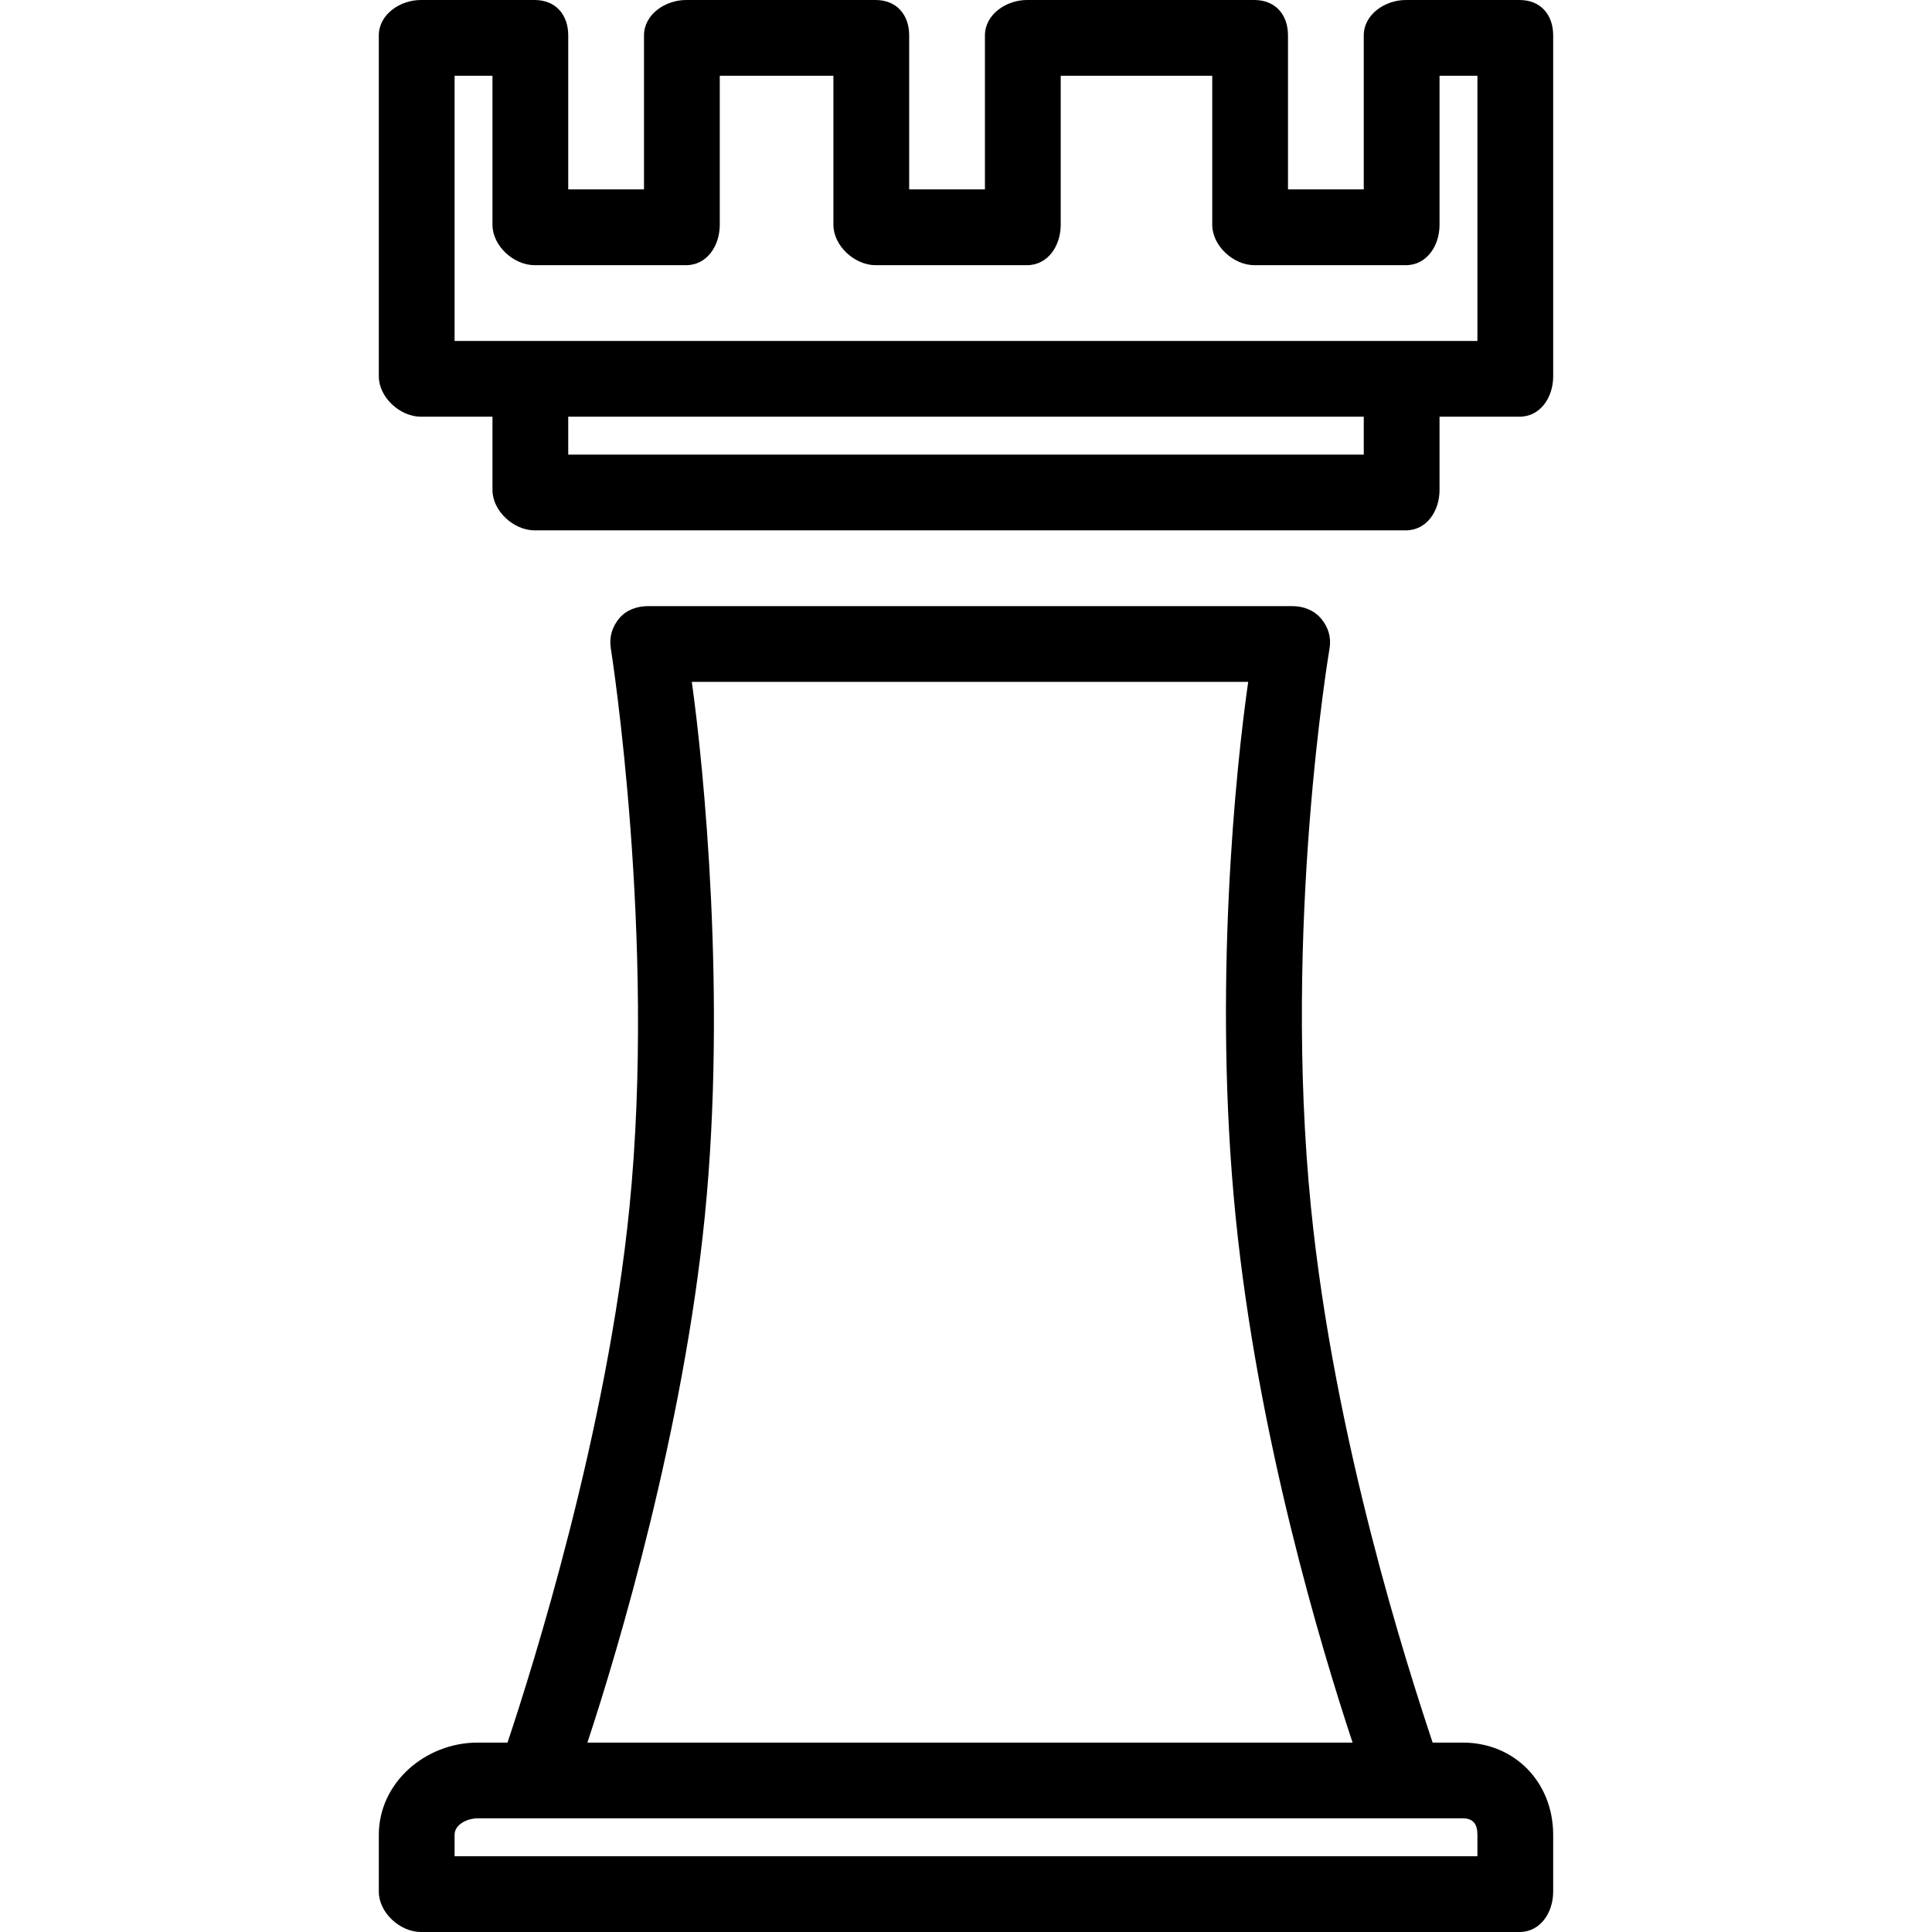
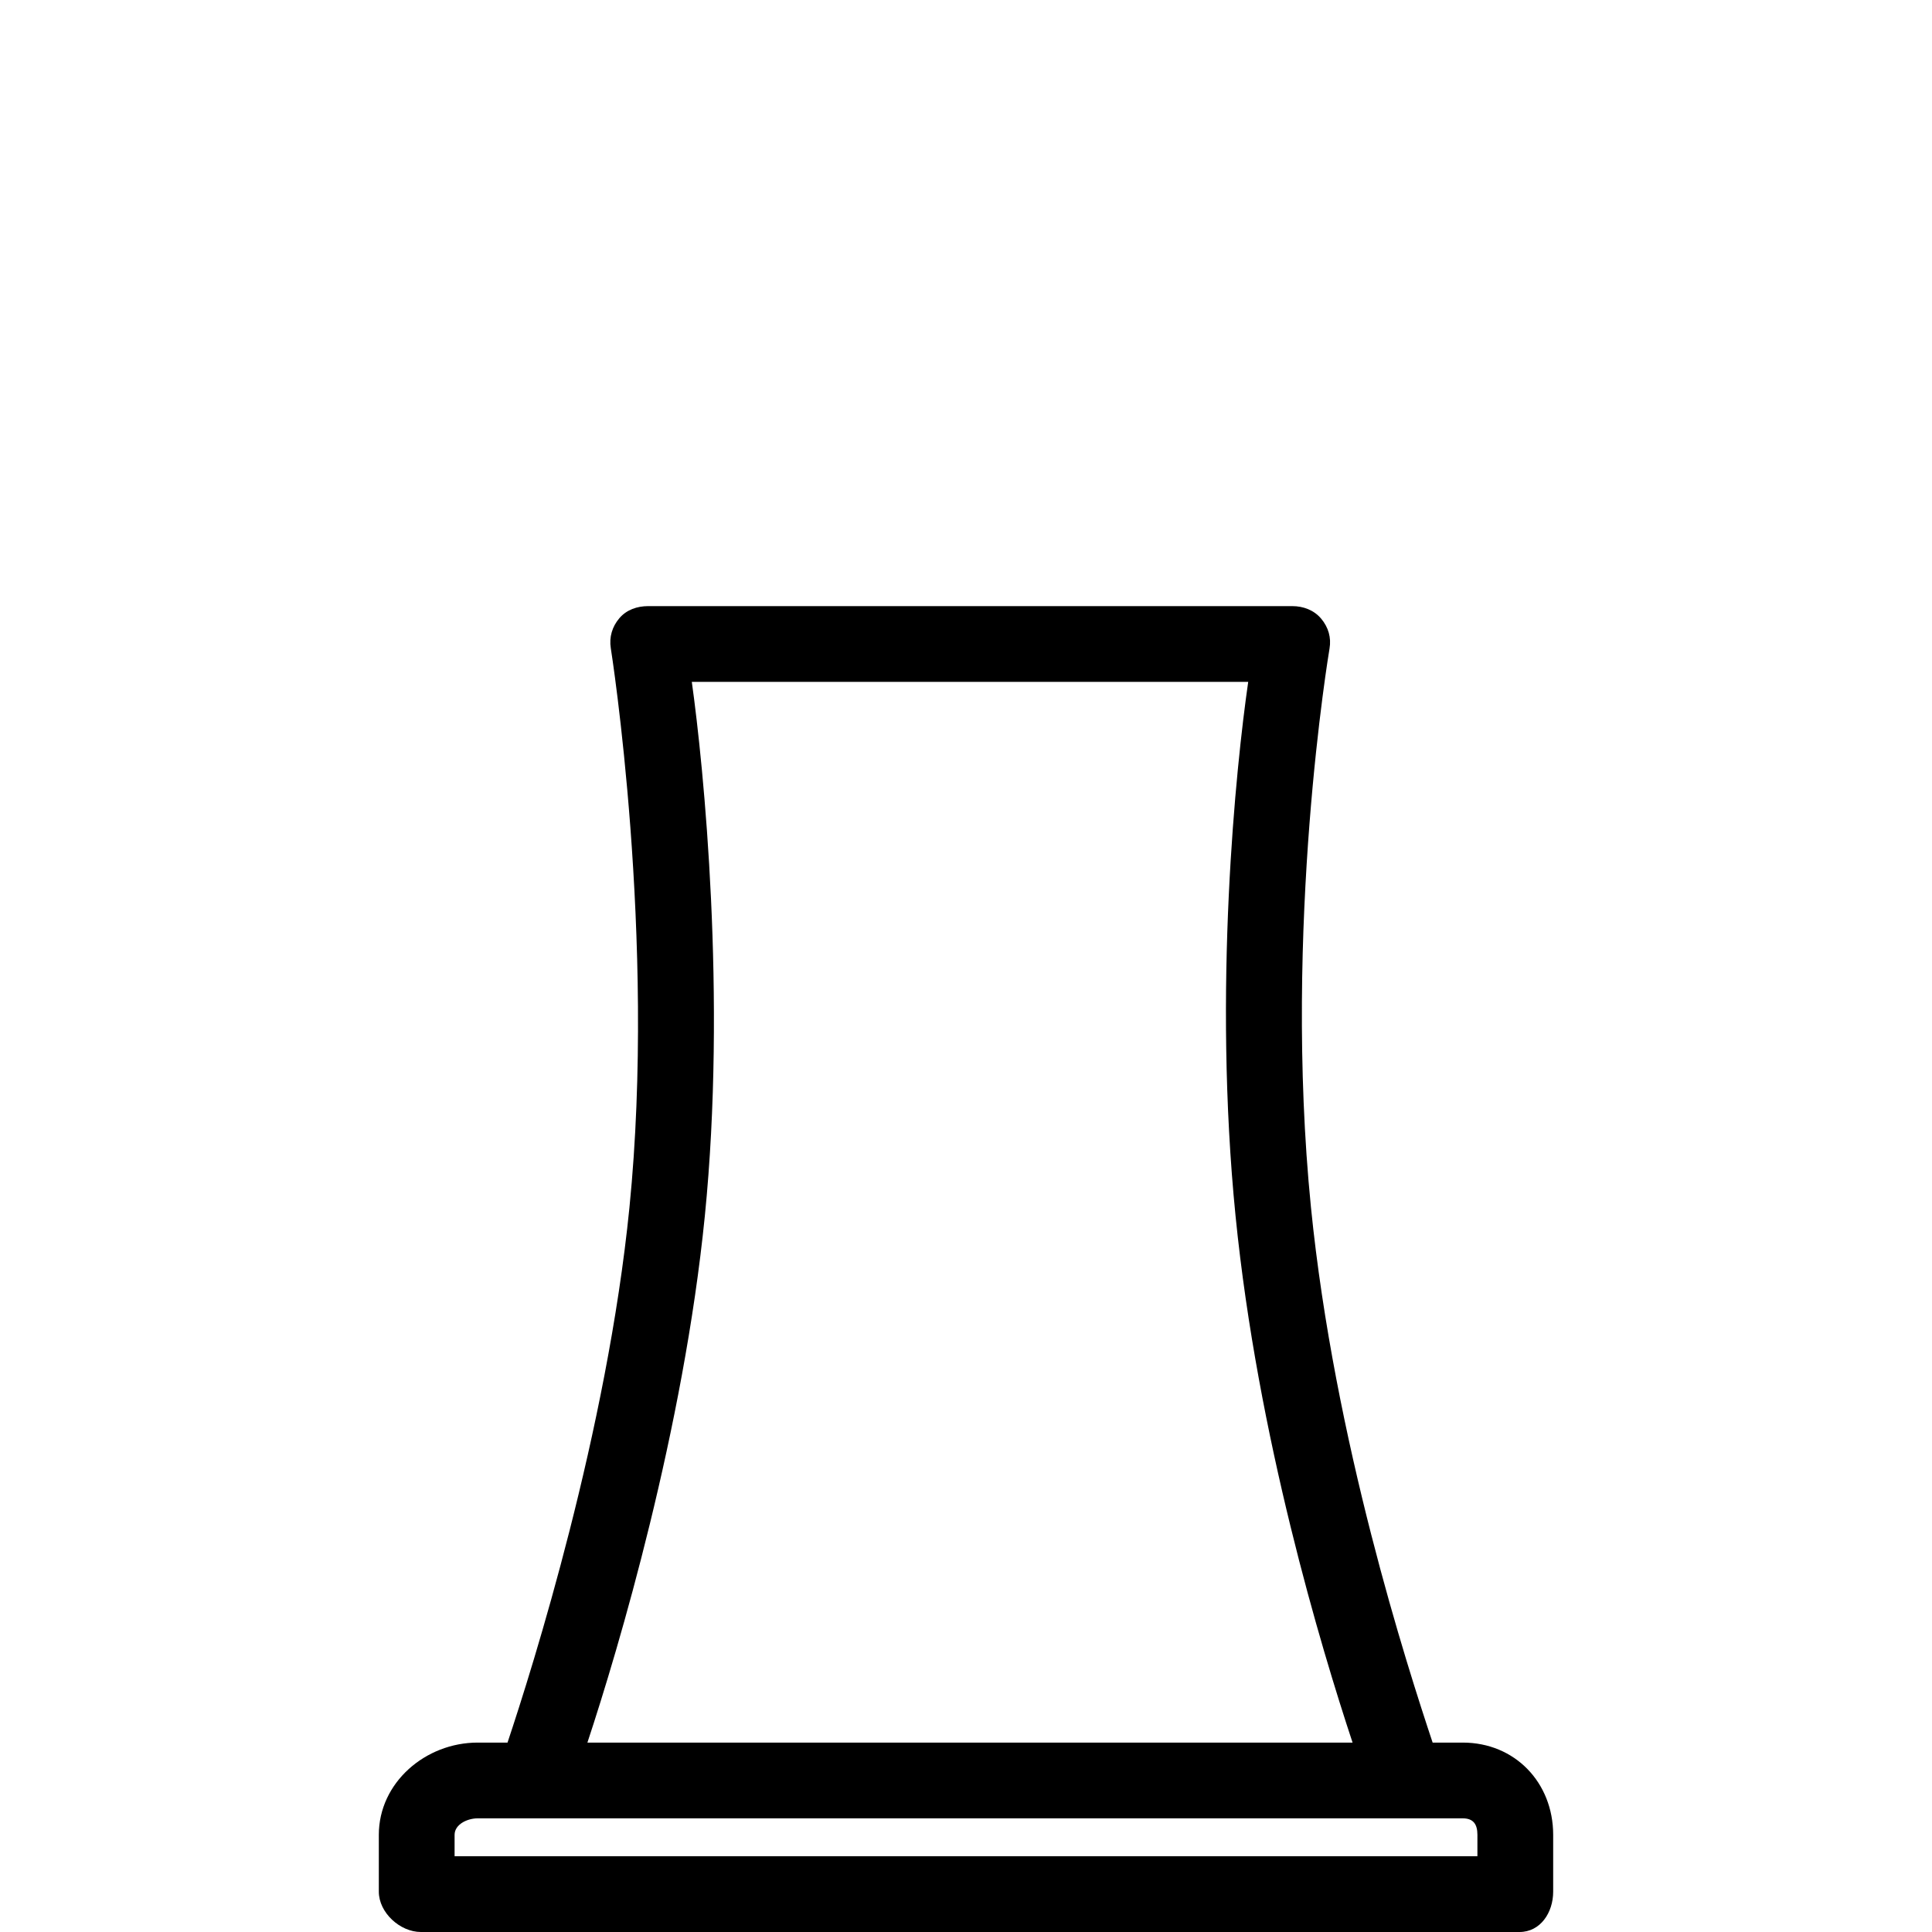
<svg xmlns="http://www.w3.org/2000/svg" fill="#000000" height="800px" width="800px" version="1.1" id="Layer_1" viewBox="0 0 512 512" xml:space="preserve">
  <g>
    <g>
      <path d="M387.641,461.804h-7.978c-6.688-20.078-26.068-80.059-32.248-141.875c-7.456-74.579,4.799-147.319,4.922-148.044    c0.505-2.922-0.309-5.669-2.216-7.934c-1.907-2.265-4.716-3.323-7.676-3.323H171.778c-2.941,0-5.735,0.968-7.642,3.204    c-1.907,2.235-2.735,5.034-2.269,7.946c0.122,0.755,12.088,76.802,4.941,148.233c-5.929,59.289-25.598,121.716-32.31,141.794    h-7.915c-13.829,0-26.19,10.603-26.19,24.446v15.059c0,5.549,5.607,10.691,11.151,10.691H402.68c5.544,0,8.928-5.142,8.928-10.691    V486.25C411.608,472.407,401.469,461.804,387.641,461.804z M186.788,322.255c5.799-57.99-0.284-118.961-3.451-141.549h147.451    c-3.265,22.588-9.363,81.422-3.353,141.549c5.858,58.608,22.701,114.451,31.01,139.549H155.67    C163.979,436.706,181.131,378.804,186.788,322.255z M391.529,491.922H120.471v-5.672c0-2.765,3.357-4.368,6.112-4.368h15.078    h230.902h15.078c2.804,0,3.888,1.554,3.888,4.368V491.922z" />
    </g>
  </g>
  <g>
    <g>
-       <path d="M402.68,0h-30.118c-5.544,0-11.151,3.838-11.151,9.387v40.809h-20.078V9.387c0-5.549-3.383-9.387-8.928-9.387H272.17    c-5.544,0-11.151,3.838-11.151,9.387v40.809h-20.078V9.387c0-5.549-3.383-9.387-8.928-9.387h-50.196    c-5.544,0-11.151,3.838-11.151,9.387v40.809h-20.078V9.387c0-5.549-3.383-9.387-8.928-9.387h-30.118    c-5.544,0-11.151,3.838-11.151,9.387V99.74c0,5.549,5.607,10.691,11.151,10.691h18.967v19.426c0,5.549,5.607,10.691,11.151,10.691    h230.902c5.544,0,8.928-5.142,8.928-10.691v-19.426h21.19c5.544,0,8.928-5.142,8.928-10.691V9.387    C411.608,3.838,408.224,0,402.68,0z M361.412,120.471H150.588v-10.039h210.823V120.471z M391.529,90.353h-18.967H141.661h-21.19    V20.078h10.039v39.505c0,5.549,5.607,10.691,11.151,10.691h40.157c5.544,0,8.928-5.142,8.928-10.691V20.078h30.118v39.505    c0,5.549,5.607,10.691,11.151,10.691h40.157c5.544,0,8.928-5.142,8.928-10.691V20.078h40.157v39.505    c0,5.549,5.607,10.691,11.151,10.691h40.157c5.544,0,8.928-5.142,8.928-10.691V20.078h10.039V90.353z" />
-     </g>
+       </g>
  </g>
</svg>